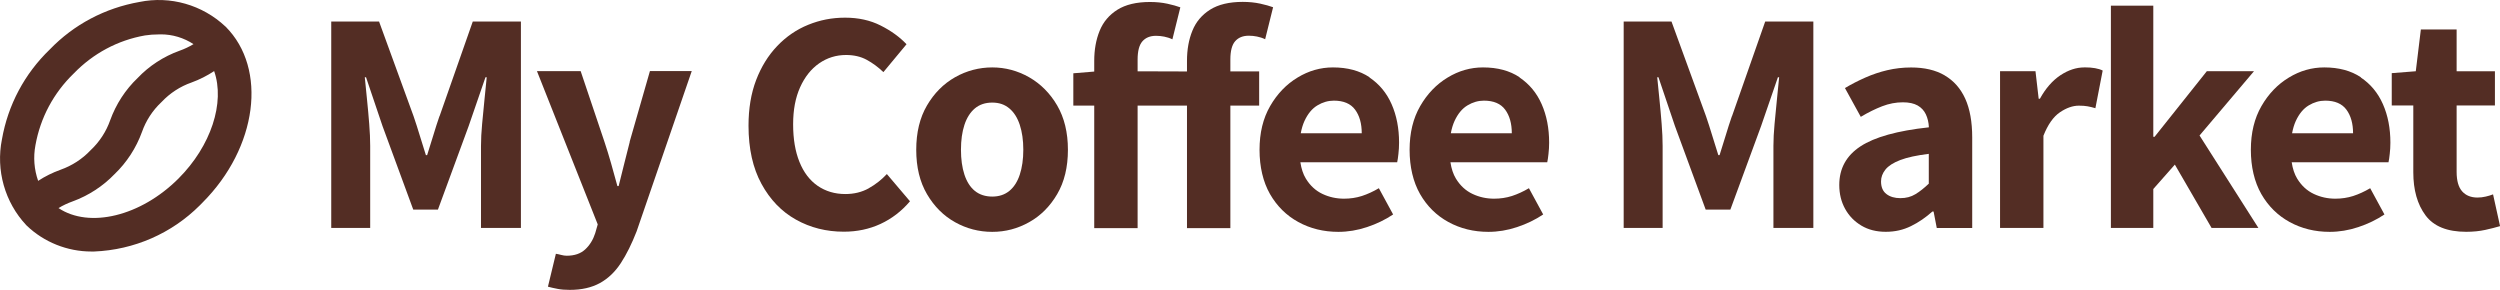
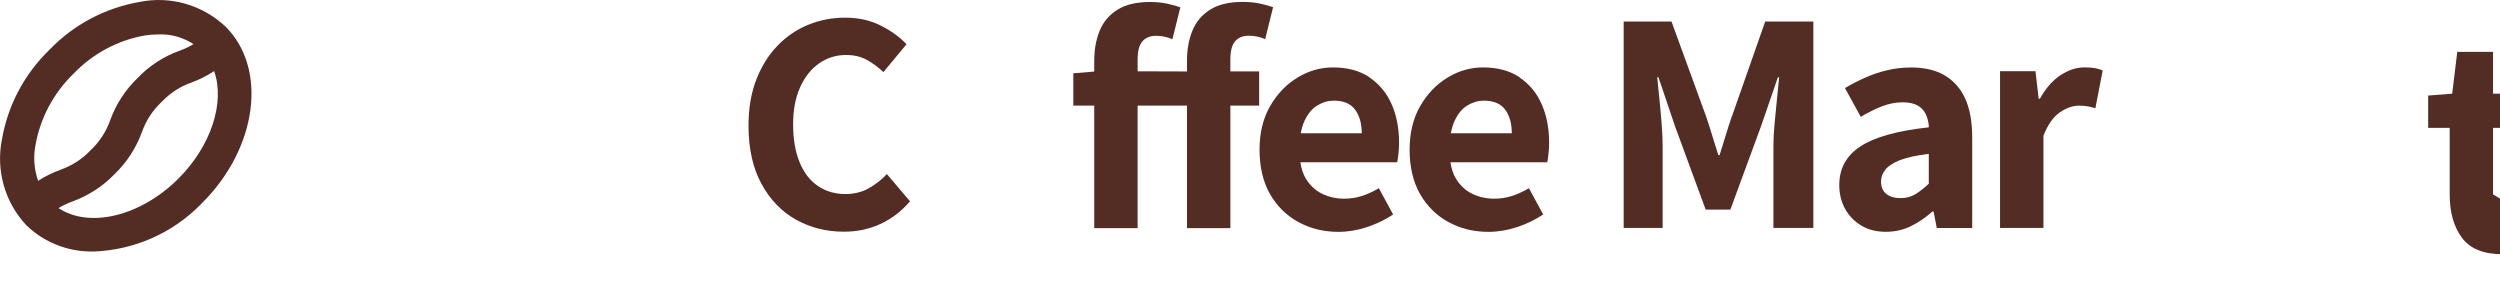
<svg xmlns="http://www.w3.org/2000/svg" viewBox="0 0 462.79 53.68" id="b">
  <defs>
    <style>.d{fill:#532d24;}</style>
  </defs>
  <g id="c">
-     <path d="M81.35,21.51c-.39,1.13-.77,2.31-1.14,3.55-.37,1.23-.75,2.45-1.14,3.66h-.23c-.39-1.21-.77-2.43-1.14-3.66-.37-1.23-.75-2.41-1.14-3.55l-6.39-17.53h-8.85v38.21h7.21v-15.18c0-1.21-.06-2.57-.18-4.07-.12-1.5-.25-3.02-.41-4.54-.16-1.52-.29-2.89-.41-4.1h.23l3.05,9.03,5.69,15.47h4.57l5.69-15.47,3.11-9.03h.23c-.12,1.21-.25,2.58-.41,4.1-.16,1.52-.3,3.04-.44,4.54-.14,1.5-.21,2.86-.21,4.07v15.18h7.39V3.98h-8.91l-6.15,17.53Z" class="d" />
-     <path d="M116.58,26.25c-.35,1.33-.69,2.69-1.03,4.07-.33,1.39-.67,2.76-1.03,4.13h-.23c-.39-1.45-.78-2.85-1.17-4.22-.39-1.37-.8-2.7-1.23-3.99l-4.4-13.07h-8.09l11.25,28.37-.47,1.64c-.39,1.21-1.01,2.21-1.85,2.99-.84.78-1.98,1.17-3.43,1.17-.31,0-.65-.05-1.03-.15-.37-.1-.69-.17-.97-.21l-1.47,6.09c.59.16,1.19.29,1.82.41.62.12,1.37.18,2.23.18,2.19,0,4.04-.42,5.57-1.26,1.52-.84,2.81-2.07,3.87-3.69,1.06-1.62,2.03-3.58,2.93-5.89l10.2-29.66h-7.74l-3.75,13.07Z" class="d" />
    <path d="M160.8,34.87c-1.27.7-2.71,1.05-4.31,1.05-1.95,0-3.66-.51-5.13-1.52-1.47-1.02-2.59-2.49-3.37-4.43-.78-1.93-1.17-4.25-1.17-6.95s.43-4.94,1.29-6.86c.86-1.91,2.03-3.39,3.52-4.43,1.48-1.03,3.15-1.55,4.98-1.55,1.45,0,2.72.29,3.81.88,1.09.59,2.13,1.35,3.11,2.29l4.28-5.16c-1.25-1.33-2.84-2.48-4.78-3.46-1.93-.98-4.13-1.46-6.59-1.46s-4.66.44-6.83,1.32c-2.17.88-4.08,2.19-5.74,3.93-1.66,1.74-2.96,3.84-3.9,6.3-.94,2.46-1.41,5.28-1.41,8.44,0,4.26.8,7.85,2.4,10.78,1.6,2.93,3.73,5.14,6.39,6.62,2.66,1.49,5.61,2.23,8.85,2.23,2.46,0,4.73-.48,6.8-1.44,2.07-.96,3.89-2.35,5.45-4.19l-4.28-5.04c-.98,1.05-2.1,1.93-3.37,2.64Z" class="d" />
-     <path d="M190.51,14.3c-2.13-1.21-4.41-1.82-6.83-1.82s-4.76.61-6.89,1.82c-2.13,1.21-3.86,2.95-5.19,5.22-1.33,2.27-1.99,5-1.99,8.21s.66,5.94,1.99,8.21c1.33,2.27,3.06,4,5.19,5.19,2.13,1.19,4.43,1.79,6.89,1.79s4.7-.6,6.83-1.79c2.13-1.19,3.86-2.92,5.19-5.19,1.33-2.27,1.99-5,1.99-8.21s-.67-5.94-1.99-8.21c-1.33-2.27-3.06-4-5.19-5.22ZM188.78,32.32c-.43,1.31-1.08,2.32-1.93,3.02-.86.7-1.92,1.05-3.17,1.05s-2.36-.35-3.22-1.05c-.86-.7-1.5-1.71-1.93-3.02-.43-1.31-.64-2.84-.64-4.6s.21-3.29.64-4.6c.43-1.31,1.07-2.32,1.93-3.05.86-.72,1.93-1.08,3.22-1.08s2.31.36,3.17,1.08c.86.72,1.5,1.74,1.93,3.05.43,1.31.65,2.84.65,4.6s-.22,3.29-.65,4.6Z" class="d" />
    <path d="M227.76,11.01c0-1.56.29-2.69.88-3.37.59-.68,1.43-1.03,2.52-1.03.51,0,1.02.05,1.52.15s1.02.26,1.52.5l1.47-5.92c-.63-.23-1.43-.46-2.4-.67-.98-.21-2.05-.32-3.22-.32-2.5,0-4.51.48-6.04,1.44-1.52.96-2.62,2.26-3.28,3.9-.67,1.64-1,3.5-1,5.57v1.97l-9.14-.03v-2.17c0-1.56.29-2.69.88-3.37.59-.68,1.43-1.03,2.52-1.03.51,0,1.02.05,1.52.15s1.02.26,1.52.5l1.47-5.92c-.63-.23-1.43-.46-2.4-.67-.98-.21-2.05-.32-3.22-.32-2.5,0-4.51.48-6.04,1.44-1.52.96-2.62,2.26-3.28,3.9-.67,1.64-1,3.5-1,5.57v1.97l-3.87.32v5.98h3.87v22.68h8.03v-22.68h9.14v22.68h8.03v-22.68h5.33v-6.33h-5.33v-2.17Z" class="d" />
    <path d="M253.52,14.3c-1.82-1.21-4.07-1.82-6.77-1.82-2.31,0-4.49.62-6.56,1.88-2.07,1.25-3.76,3.01-5.07,5.28-1.31,2.27-1.96,4.96-1.96,8.09s.65,5.93,1.93,8.18c1.29,2.25,3.04,3.98,5.25,5.19,2.21,1.21,4.68,1.82,7.41,1.82,1.76,0,3.53-.29,5.3-.88,1.78-.59,3.39-1.37,4.84-2.34l-2.64-4.86c-1.05.62-2.1,1.1-3.14,1.44-1.04.33-2.14.5-3.31.5-1.41,0-2.74-.29-3.99-.88-1.25-.59-2.28-1.53-3.08-2.84-.5-.82-.83-1.84-1.01-3.02h17.92c.08-.35.16-.87.23-1.55.08-.68.12-1.38.12-2.08,0-2.66-.46-5.03-1.38-7.12-.92-2.09-2.29-3.74-4.1-4.95ZM240.79,24.67c.16-.85.38-1.6.68-2.26.62-1.35,1.43-2.32,2.4-2.9.98-.59,1.99-.88,3.05-.88,1.8,0,3.11.56,3.93,1.67.82,1.11,1.23,2.57,1.23,4.37h-11.29Z" class="d" />
    <path d="M281.3,14.3c-1.82-1.21-4.07-1.82-6.77-1.82-2.31,0-4.49.62-6.56,1.88-2.07,1.25-3.76,3.01-5.07,5.28-1.31,2.27-1.96,4.96-1.96,8.09s.65,5.93,1.93,8.18c1.29,2.25,3.04,3.98,5.25,5.19,2.21,1.21,4.68,1.82,7.41,1.82,1.76,0,3.53-.29,5.3-.88,1.78-.59,3.39-1.37,4.84-2.34l-2.64-4.86c-1.05.62-2.1,1.1-3.14,1.44-1.04.33-2.14.5-3.31.5-1.41,0-2.74-.29-3.99-.88-1.25-.59-2.28-1.53-3.08-2.84-.5-.82-.83-1.84-1.01-3.02h17.92c.08-.35.16-.87.23-1.55.08-.68.12-1.38.12-2.08,0-2.66-.46-5.03-1.38-7.12-.92-2.09-2.29-3.74-4.1-4.95ZM268.57,24.67c.16-.85.38-1.6.68-2.26.62-1.35,1.43-2.32,2.4-2.9.98-.59,1.99-.88,3.05-.88,1.8,0,3.11.56,3.93,1.67.82,1.11,1.23,2.57,1.23,4.37h-11.29Z" class="d" />
    <path d="M320.6,21.51c-.39,1.13-.77,2.31-1.14,3.55-.37,1.23-.75,2.45-1.14,3.66h-.23c-.39-1.21-.77-2.43-1.14-3.66-.37-1.23-.75-2.41-1.14-3.55l-6.39-17.53h-8.85v38.21h7.21v-15.18c0-1.21-.06-2.57-.18-4.07-.12-1.5-.25-3.02-.41-4.54-.16-1.52-.29-2.89-.41-4.1h.23l3.05,9.03,5.69,15.47h4.57l5.69-15.47,3.11-9.03h.23c-.12,1.21-.25,2.58-.41,4.1-.16,1.52-.3,3.04-.44,4.54-.14,1.5-.21,2.86-.21,4.07v15.18h7.39V3.98h-8.91l-6.15,17.53Z" class="d" />
    <path d="M359.99,13.95c-1.68-.98-3.75-1.46-6.21-1.46-1.52,0-2.99.17-4.4.5s-2.77.79-4.1,1.38c-1.33.59-2.58,1.23-3.75,1.93l2.93,5.33c1.37-.82,2.69-1.47,3.96-1.96,1.27-.49,2.55-.73,3.84-.73,1.13,0,2.04.2,2.73.59.68.39,1.19.94,1.52,1.64.33.7.52,1.5.56,2.4-5.82.63-10.04,1.8-12.66,3.52-2.62,1.72-3.93,4.1-3.93,7.15,0,1.64.36,3.12,1.08,4.42.72,1.31,1.73,2.34,3.02,3.11s2.79,1.14,4.51,1.14,3.23-.35,4.66-1.05c1.43-.7,2.74-1.6,3.96-2.7h.23l.59,3.05h6.56v-16.76c0-2.89-.43-5.28-1.29-7.18-.86-1.89-2.13-3.33-3.81-4.31ZM357.06,33.99c-.86.82-1.69,1.48-2.49,1.96-.8.49-1.73.73-2.78.73s-1.92-.25-2.58-.76c-.67-.51-1-1.29-1-2.34,0-.78.27-1.51.82-2.2.55-.68,1.47-1.27,2.75-1.76,1.29-.49,3.05-.87,5.27-1.14v5.51Z" class="d" />
    <path d="M385.83,12.48c-1.49,0-2.96.49-4.43,1.46-1.46.98-2.73,2.42-3.78,4.34h-.23l-.59-5.1h-6.56v29.01h8.03v-17.06c.82-2.07,1.84-3.52,3.05-4.34,1.21-.82,2.38-1.23,3.52-1.23.62,0,1.16.04,1.61.12.45.08.93.2,1.44.35l1.35-6.97c-.39-.2-.86-.34-1.41-.44-.55-.1-1.21-.15-1.99-.15Z" class="d" />
-     <polygon points="417.25 13.18 408.52 13.18 398.85 25.32 398.61 25.32 398.61 1.05 390.76 1.05 390.76 42.2 398.61 42.2 398.61 34.99 402.6 30.47 409.4 42.2 418.07 42.2 407.17 25.08 417.25 13.18" class="d" />
-     <path d="M437.03,14.3c-1.82-1.21-4.07-1.82-6.77-1.82-2.31,0-4.49.62-6.56,1.88-2.07,1.25-3.76,3.01-5.07,5.28-1.31,2.27-1.96,4.96-1.96,8.09s.65,5.93,1.93,8.18c1.29,2.25,3.04,3.98,5.25,5.19,2.21,1.21,4.68,1.82,7.41,1.82,1.76,0,3.53-.29,5.3-.88,1.78-.59,3.39-1.37,4.84-2.34l-2.64-4.86c-1.05.62-2.1,1.1-3.14,1.44-1.04.33-2.14.5-3.31.5-1.41,0-2.74-.29-3.99-.88-1.25-.59-2.28-1.53-3.08-2.84-.5-.82-.83-1.84-1.01-3.02h17.92c.08-.35.16-.87.23-1.55.08-.68.12-1.38.12-2.08,0-2.66-.46-5.03-1.38-7.12-.92-2.09-2.29-3.74-4.1-4.95ZM424.3,24.67c.16-.85.38-1.6.68-2.26.62-1.35,1.43-2.32,2.4-2.9.98-.59,1.99-.88,3.05-.88,1.8,0,3.11.56,3.93,1.67.82,1.11,1.23,2.57,1.23,4.37h-11.29Z" class="d" />
-     <path d="M461.5,35.98c-.39.16-.84.29-1.35.41-.51.12-1.02.18-1.52.18-1.21,0-2.16-.38-2.84-1.14-.68-.76-1.03-1.96-1.03-3.6v-12.31h7.09v-6.33h-7.09v-7.74h-6.62l-.94,7.74-4.45.35v5.98h3.99v12.37c0,3.28.75,5.94,2.26,7.97,1.5,2.03,4.01,3.05,7.53,3.05,1.29,0,2.46-.12,3.52-.35,1.06-.23,1.97-.47,2.75-.7l-1.29-5.86Z" class="d" />
+     <path d="M461.5,35.98v-12.31h7.09v-6.33h-7.09v-7.74h-6.62l-.94,7.74-4.45.35v5.98h3.99v12.37c0,3.28.75,5.94,2.26,7.97,1.5,2.03,4.01,3.05,7.53,3.05,1.29,0,2.46-.12,3.52-.35,1.06-.23,1.97-.47,2.75-.7l-1.29-5.86Z" class="d" />
    <path d="M41.71,4.89C37.45.89,31.51-.8,25.83.36c-6.4,1.13-12.15,4.17-16.61,8.79C4.54,13.66,1.48,19.42.36,25.79c-1.15,5.71.53,11.66,4.51,15.9l.08.08c3.19,3.06,7.52,4.79,11.95,4.79.17,0,.35,0,.52,0,7.4-.3,14.36-3.34,19.58-8.56.17-.17.34-.34.49-.5,10.15-10.16,12.07-24.76,4.27-32.57l-.04-.04ZM29.78,6.36c2.14,0,4.24.63,6.04,1.81-.81.49-1.67.9-2.58,1.22-2.95,1.06-5.65,2.82-7.76,5.05-2.26,2.15-4.01,4.85-5.08,7.81-.73,2.08-1.96,3.98-3.56,5.49l-.09.09c-1.51,1.6-3.42,2.84-5.51,3.58-1.48.53-2.88,1.22-4.18,2.07-.74-2.11-.92-4.37-.5-6.6.91-5.08,3.35-9.66,7.09-13.28,3.59-3.71,8.15-6.15,13.18-7.04.84-.13,1.68-.19,2.59-.19.13,0,.25,0,.38,0ZM13.45,37.28c2.93-1.07,5.62-2.82,7.75-5.04,2.26-2.16,4.01-4.86,5.08-7.81.73-2.08,1.96-3.98,3.58-5.5l.08-.08c1.52-1.61,3.42-2.85,5.52-3.58,1.48-.54,2.88-1.25,4.18-2.11,2.05,5.84-.58,13.87-6.6,19.89-7,7-16.51,9.27-22.21,5.47.82-.5,1.7-.91,2.62-1.24ZM41.2,5.43h0,0Z" class="d" />
  </g>
</svg>